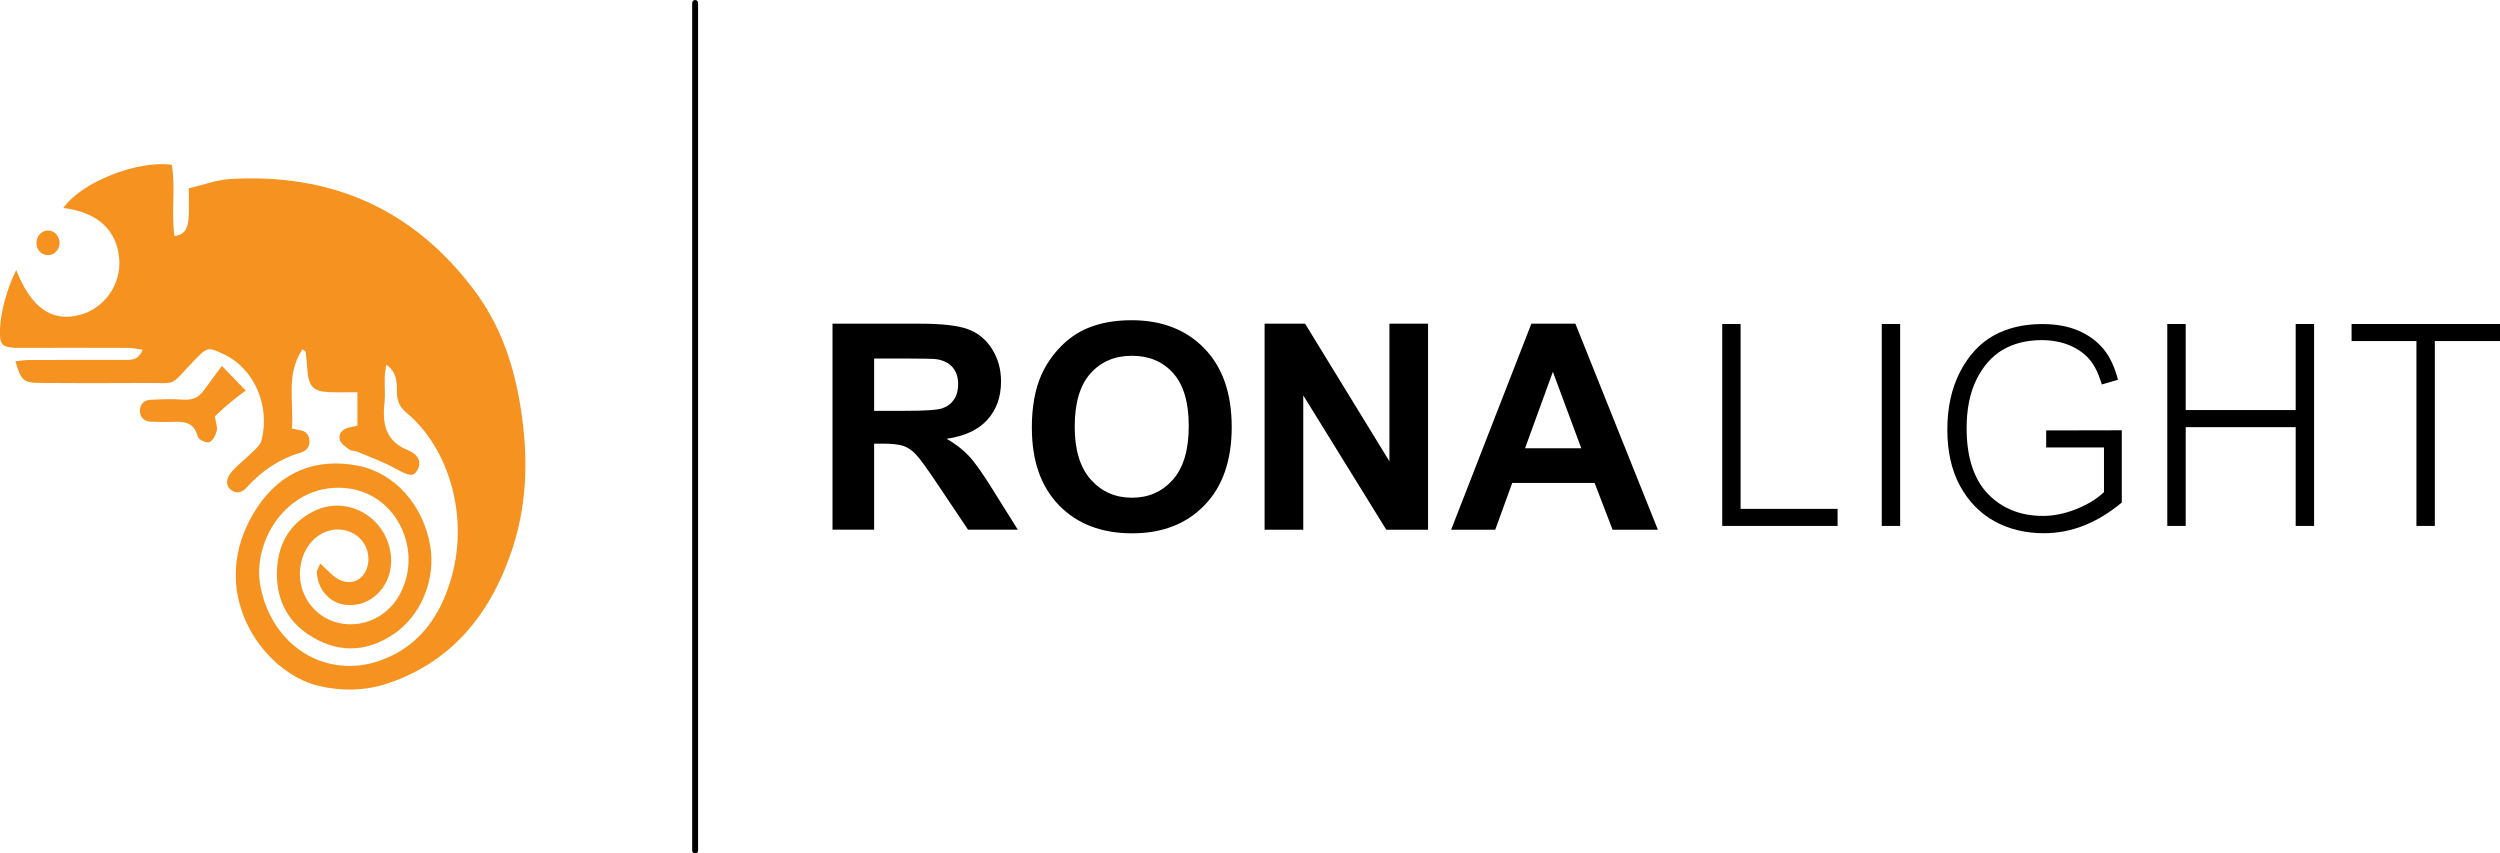
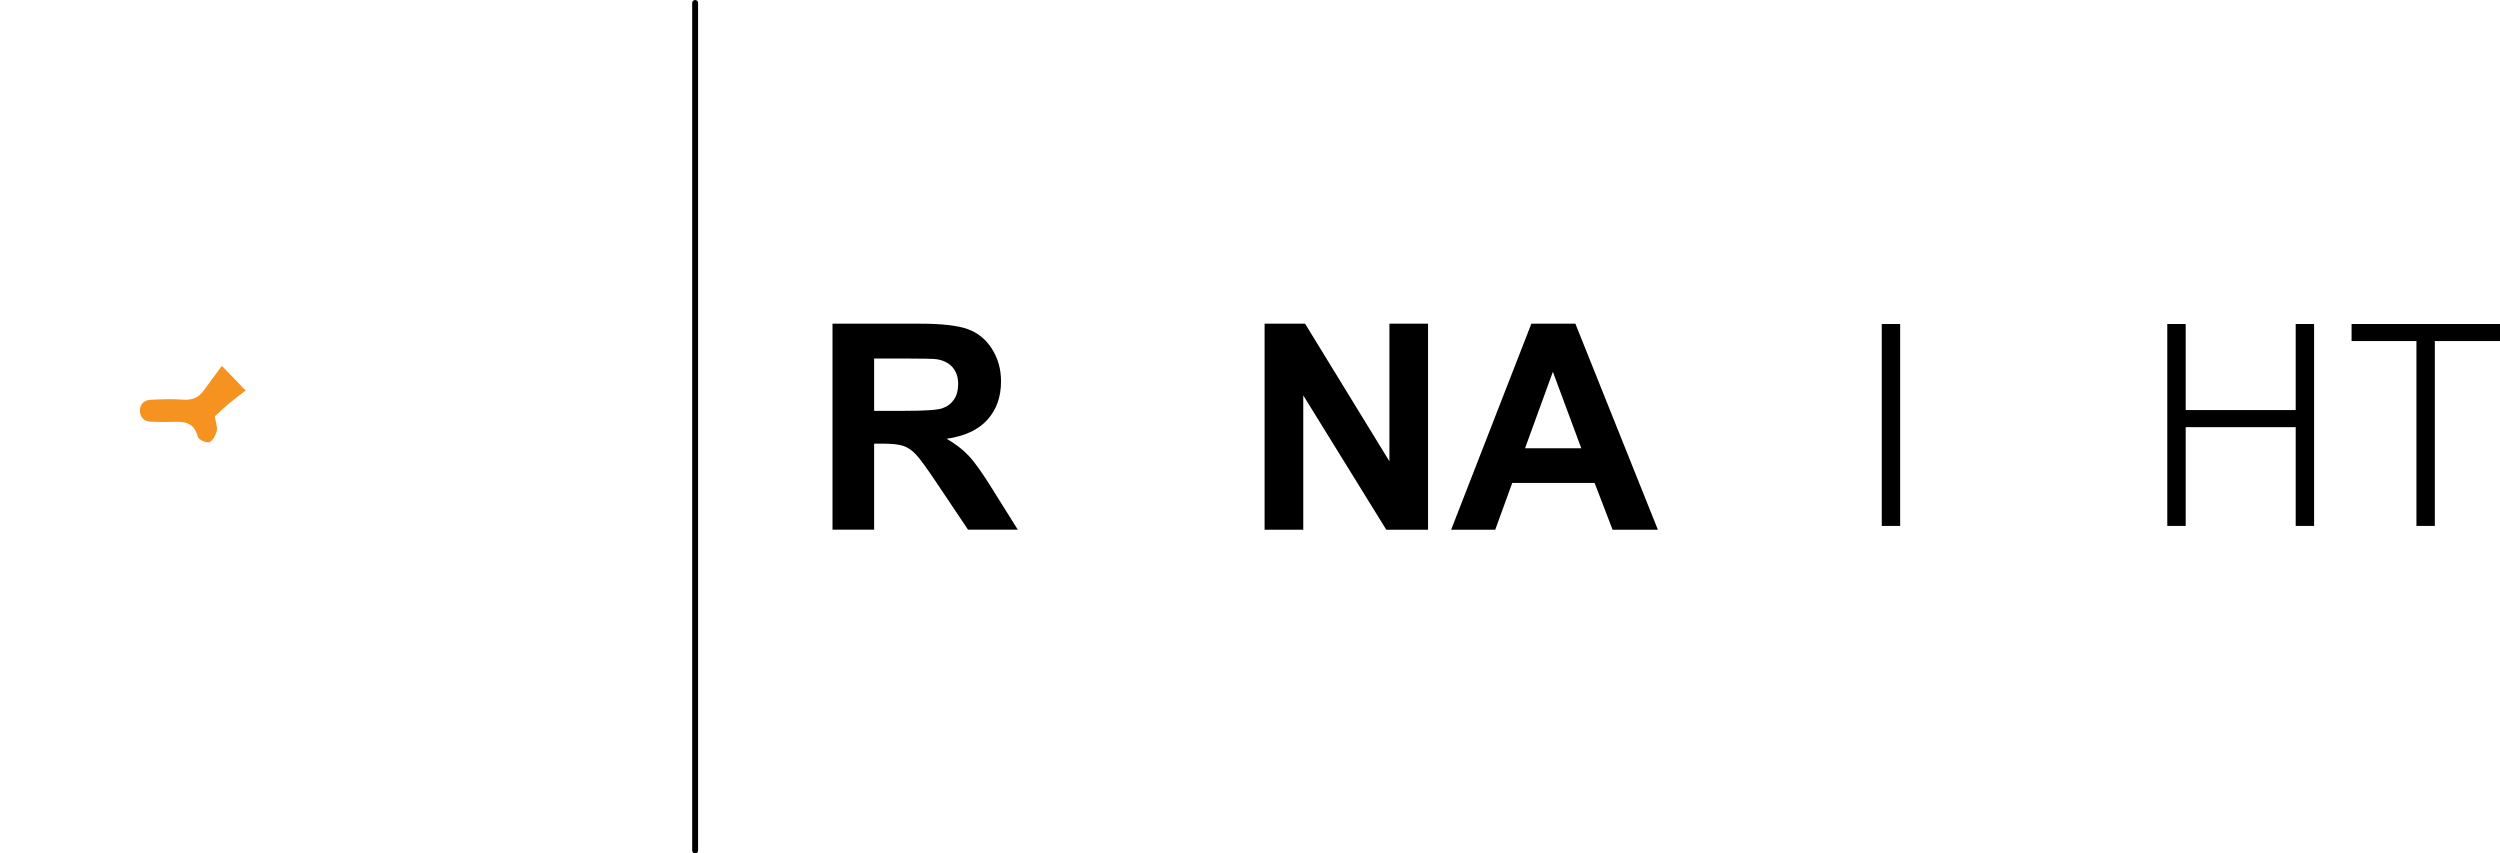
<svg xmlns="http://www.w3.org/2000/svg" id="Layer_2" viewBox="0 0 482.25 164.63">
  <defs>
    <style>
      .cls-1 {
        fill: #f69320;
      }
    </style>
  </defs>
  <g id="Layer_1-2" data-name="Layer_1">
    <g>
      <path d="M134.09,164.63h0c-.31,0-.57-.25-.57-.57V.57c0-.31.25-.57.57-.57s.57.25.57.57v163.5c0,.31-.25.57-.57.57" />
-       <path class="cls-1" d="M11.49,46.94c-.06,1.29-1.03,2.28-2.24,2.28-1.36,0-2.36-1.19-2.21-2.63.13-1.25,1.21-2.21,2.39-2.13,1.14.08,2.12,1.26,2.07,2.48" />
-       <path class="cls-1" d="M56.29,82.65c.69.15,1.12.27,1.55.33,1.07.14,1.73.77,1.84,1.9.12,1.32-.56,2.1-1.71,2.44-4.04,1.19-7.46,3.47-10.35,6.68-.92,1.02-2,1.34-3.12.46-1-.79-.95-2.2.29-3.57,1.21-1.34,2.65-2.43,3.92-3.7.66-.65,1.5-1.35,1.72-2.19,1.74-6.71-1.39-13.86-7.13-16.6-3.2-1.52-3.28-1.49-5.78,1.08-5.11,5.26-2.82,4.34-9.99,4.4-6.65.05-13.3.04-19.95-.01-3.05-.02-3.54-.52-4.6-4.18.93-.09,1.81-.25,2.7-.25,6.07-.02,12.14-.01,18.2-.01,1.37,0,2.81.15,3.64-1.98-1.08-.14-1.93-.33-2.79-.34-6.53-.03-13.07-.01-19.6-.01-.7,0-1.4.02-2.1,0-2.71-.12-3.15-.66-3.03-3.67.14-3.39,1.35-7.74,3.13-11.34,2.89,7.29,6.85,10.09,12.26,8.66,4.7-1.24,7.95-5.79,7.62-10.65-.39-5.69-4.16-9.17-10.79-9.98,3.41-4.91,14.15-9.26,20.91-8.33.78,4.43-.13,9.05.52,13.75,2.3-.26,2.63-1.94,2.74-3.67.11-1.72.02-3.45.02-5.54,2.84-.66,5.41-1.65,8.03-1.8,19.17-1.12,35.33,5.54,47.37,21.91,5.47,7.43,7.99,16.19,9.08,25.51.97,8.3.49,16.41-2.18,24.3-4.2,12.42-11.69,21.4-23.72,25.51-4.41,1.51-8.89,1.61-13.46.56-10.86-2.5-22.43-18.51-11.92-34.43,4.62-7,11.49-9.61,19.43-8.06,7.16,1.4,12.61,7.63,13.95,15.45,1.1,6.45-1.74,13.5-7.12,17.09-5.46,3.64-11.08,3.59-16.51-.06-4.2-2.81-6.15-7.15-5.93-12.36.21-5.11,2.54-8.99,6.94-11.26,6.39-3.31,14.03.87,15,8.16.77,5.84-3.74,10.67-9.11,9.76-2.83-.48-5.03-3.08-5.13-6.18-.01-.42.3-.85.63-1.74.98.93,1.7,1.65,2.46,2.31,1.82,1.58,3.95,1.71,5.43.37,1.54-1.4,1.87-4.06.77-6.17-1.51-2.88-5.23-3.91-8.3-2.29-4.1,2.15-5.54,8.19-3.01,12.6,4,6.96,14.15,6.43,18.06-.95,4.44-8.38-.58-19.01-9.77-20.32-11.33-1.62-18.94,9.68-17.15,18.91,2.22,11.47,12.62,18.02,23.17,14.24,5.49-1.97,9.47-5.84,11.97-11.35,6.29-13.84,1.69-29.22-6.91-36.36-1.33-1.1-1.92-2.31-1.92-4.09,0-1.82.04-3.77-2.04-5.24-.13,1-.29,1.75-.31,2.51-.04,1.62.13,3.26-.04,4.86-.45,4.17.26,7.39,4.5,9.12,2.25.92,2.59,2.42,1.91,3.72-.78,1.49-1.61,1.3-4.19-.12-2.36-1.3-4.9-2.23-7.37-3.28-.53-.23-1.23-.14-1.68-.47-.71-.52-1.65-1.17-1.82-1.93-.28-1.25.67-2.01,1.8-2.3.53-.14,1.08-.22,1.63-.33v-6.47c-1.93,0-3.64.05-5.36-.01-3.18-.11-4.1-1.12-4.32-4.5-.07-1.11-.19-2.21-.3-3.32,0-.08-.18-.14-.62-.44-3.26,4.77-1.61,10.14-2.05,15.32" />
      <path class="cls-1" d="M42.8,70.58c1.87,1.94,2.92,3.02,4.59,4.75-1.29,1-2.34,1.78-3.35,2.62-.91.77-1.77,1.61-2.61,2.37.19,1.18.57,2.08.38,2.83-.21.83-.82,1.95-1.46,2.15-.62.19-2.04-.49-2.19-1.07-.77-2.93-2.79-2.92-4.96-2.85-1.39.04-2.79.03-4.18-.04-1.22-.06-2.01-.83-2.03-2.1-.02-1.29.84-2.06,2.01-2.12,2.09-.1,4.19-.19,6.27-.03,1.66.12,2.95-.28,3.97-1.69,1.07-1.47,2.16-2.93,3.56-4.82" />
    </g>
    <g>
      <path d="M160.59,102.19v-39.75s16.89,0,16.89,0c4.25,0,7.33.36,9.26,1.07,1.92.71,3.47,1.98,4.62,3.81,1.16,1.83,1.74,3.91,1.74,6.26,0,2.98-.88,5.45-2.63,7.39-1.75,1.94-4.37,3.17-7.86,3.67,1.74,1.01,3.17,2.12,4.3,3.33,1.13,1.21,2.65,3.36,4.57,6.45l4.85,7.75h-9.6s-5.8-8.65-5.8-8.65c-2.06-3.09-3.47-5.04-4.23-5.84-.76-.8-1.56-1.36-2.41-1.65-.85-.3-2.2-.45-4.04-.45h-1.63v16.59s-8.03,0-8.03,0ZM168.62,79.25h5.94c3.85,0,6.25-.16,7.21-.49.96-.33,1.71-.89,2.25-1.68.54-.8.81-1.79.81-2.98,0-1.34-.36-2.42-1.07-3.24-.71-.82-1.72-1.34-3.02-1.56-.65-.09-2.6-.14-5.86-.14h-6.26v10.09Z" />
-       <path d="M199.04,82.56c0-4.05.61-7.45,1.82-10.19.9-2.02,2.14-3.84,3.7-5.45,1.56-1.61,3.28-2.8,5.14-3.58,2.48-1.05,5.33-1.57,8.57-1.57,5.86,0,10.54,1.82,14.06,5.45,3.52,3.63,5.27,8.69,5.27,15.16,0,6.42-1.74,11.44-5.23,15.06-3.49,3.62-8.15,5.44-13.99,5.44s-10.61-1.8-14.1-5.41c-3.49-3.61-5.23-8.57-5.23-14.9M207.31,82.29c0,4.5,1.04,7.91,3.12,10.24,2.08,2.32,4.72,3.48,7.92,3.48s5.82-1.15,7.88-3.46c2.05-2.3,3.08-5.76,3.08-10.37,0-4.56-1-7.95-3-10.19-2-2.24-4.65-3.36-7.96-3.36s-5.97,1.13-8,3.4c-2.02,2.27-3.04,5.69-3.04,10.26" />
      <polygon points="243.94 102.19 243.94 62.44 251.75 62.44 268.02 88.99 268.02 62.44 275.47 62.44 275.47 102.19 267.42 102.19 251.4 76.27 251.4 102.19 243.94 102.19" />
      <path d="M319.8,102.19h-8.73s-3.47-9.03-3.47-9.03h-15.89s-3.28,9.03-3.28,9.03h-8.51s15.48-39.75,15.48-39.75h8.49s15.92,39.75,15.92,39.75ZM305.03,86.47l-5.48-14.75-5.37,14.75h10.85Z" />
      <polygon points="482.25 62.5 482.25 65.79 469.68 65.79 469.68 101.45 466.13 101.45 466.13 65.79 453.62 65.79 453.62 62.5 482.25 62.5" />
      <polygon points="446.39 62.5 446.39 101.45 442.84 101.45 442.84 82.4 421.62 82.4 421.62 101.45 418.07 101.45 418.07 62.5 421.62 62.5 421.62 79.1 442.84 79.1 442.84 62.5 446.39 62.5" />
-       <path d="M409.29,82.99v13.95c-2.31,1.93-4.73,3.4-7.18,4.39-2.53,1.02-5.17,1.53-7.85,1.53-3.56,0-6.78-.79-9.56-2.33-2.77-1.54-5-3.83-6.61-6.8-1.63-2.98-2.45-6.64-2.45-10.85,0-4.27.83-8.04,2.48-11.19,1.63-3.13,3.79-5.47,6.41-6.94,2.63-1.48,5.81-2.24,9.43-2.24,2.67,0,5.02.43,7.01,1.29,1.97.85,3.61,2.07,4.87,3.62,1.16,1.43,2.08,3.39,2.72,5.83l-3.12.91c-.61-2.04-1.34-3.57-2.24-4.66-1-1.22-2.33-2.19-3.95-2.87-1.6-.68-3.42-1.02-5.41-1.02-2.88,0-5.4.63-7.5,1.86-2.11,1.24-3.82,3.18-5.09,5.76-1.26,2.56-1.89,5.7-1.89,9.35,0,5.58,1.38,9.84,4.09,12.67,2.72,2.83,6.3,4.27,10.64,4.27,2.06,0,4.2-.44,6.36-1.29,2.15-.86,3.89-1.9,5.18-3.1l.23-.22v-8.59s-11.15,0-11.15,0v-3.29s14.61-.03,14.61-.03Z" />
      <rect x="362.99" y="62.5" width="3.55" height="38.95" />
-       <polygon points="354.47 98.16 354.47 101.45 332.22 101.45 332.22 62.5 335.76 62.5 335.76 98.16 354.47 98.16" />
    </g>
  </g>
</svg>